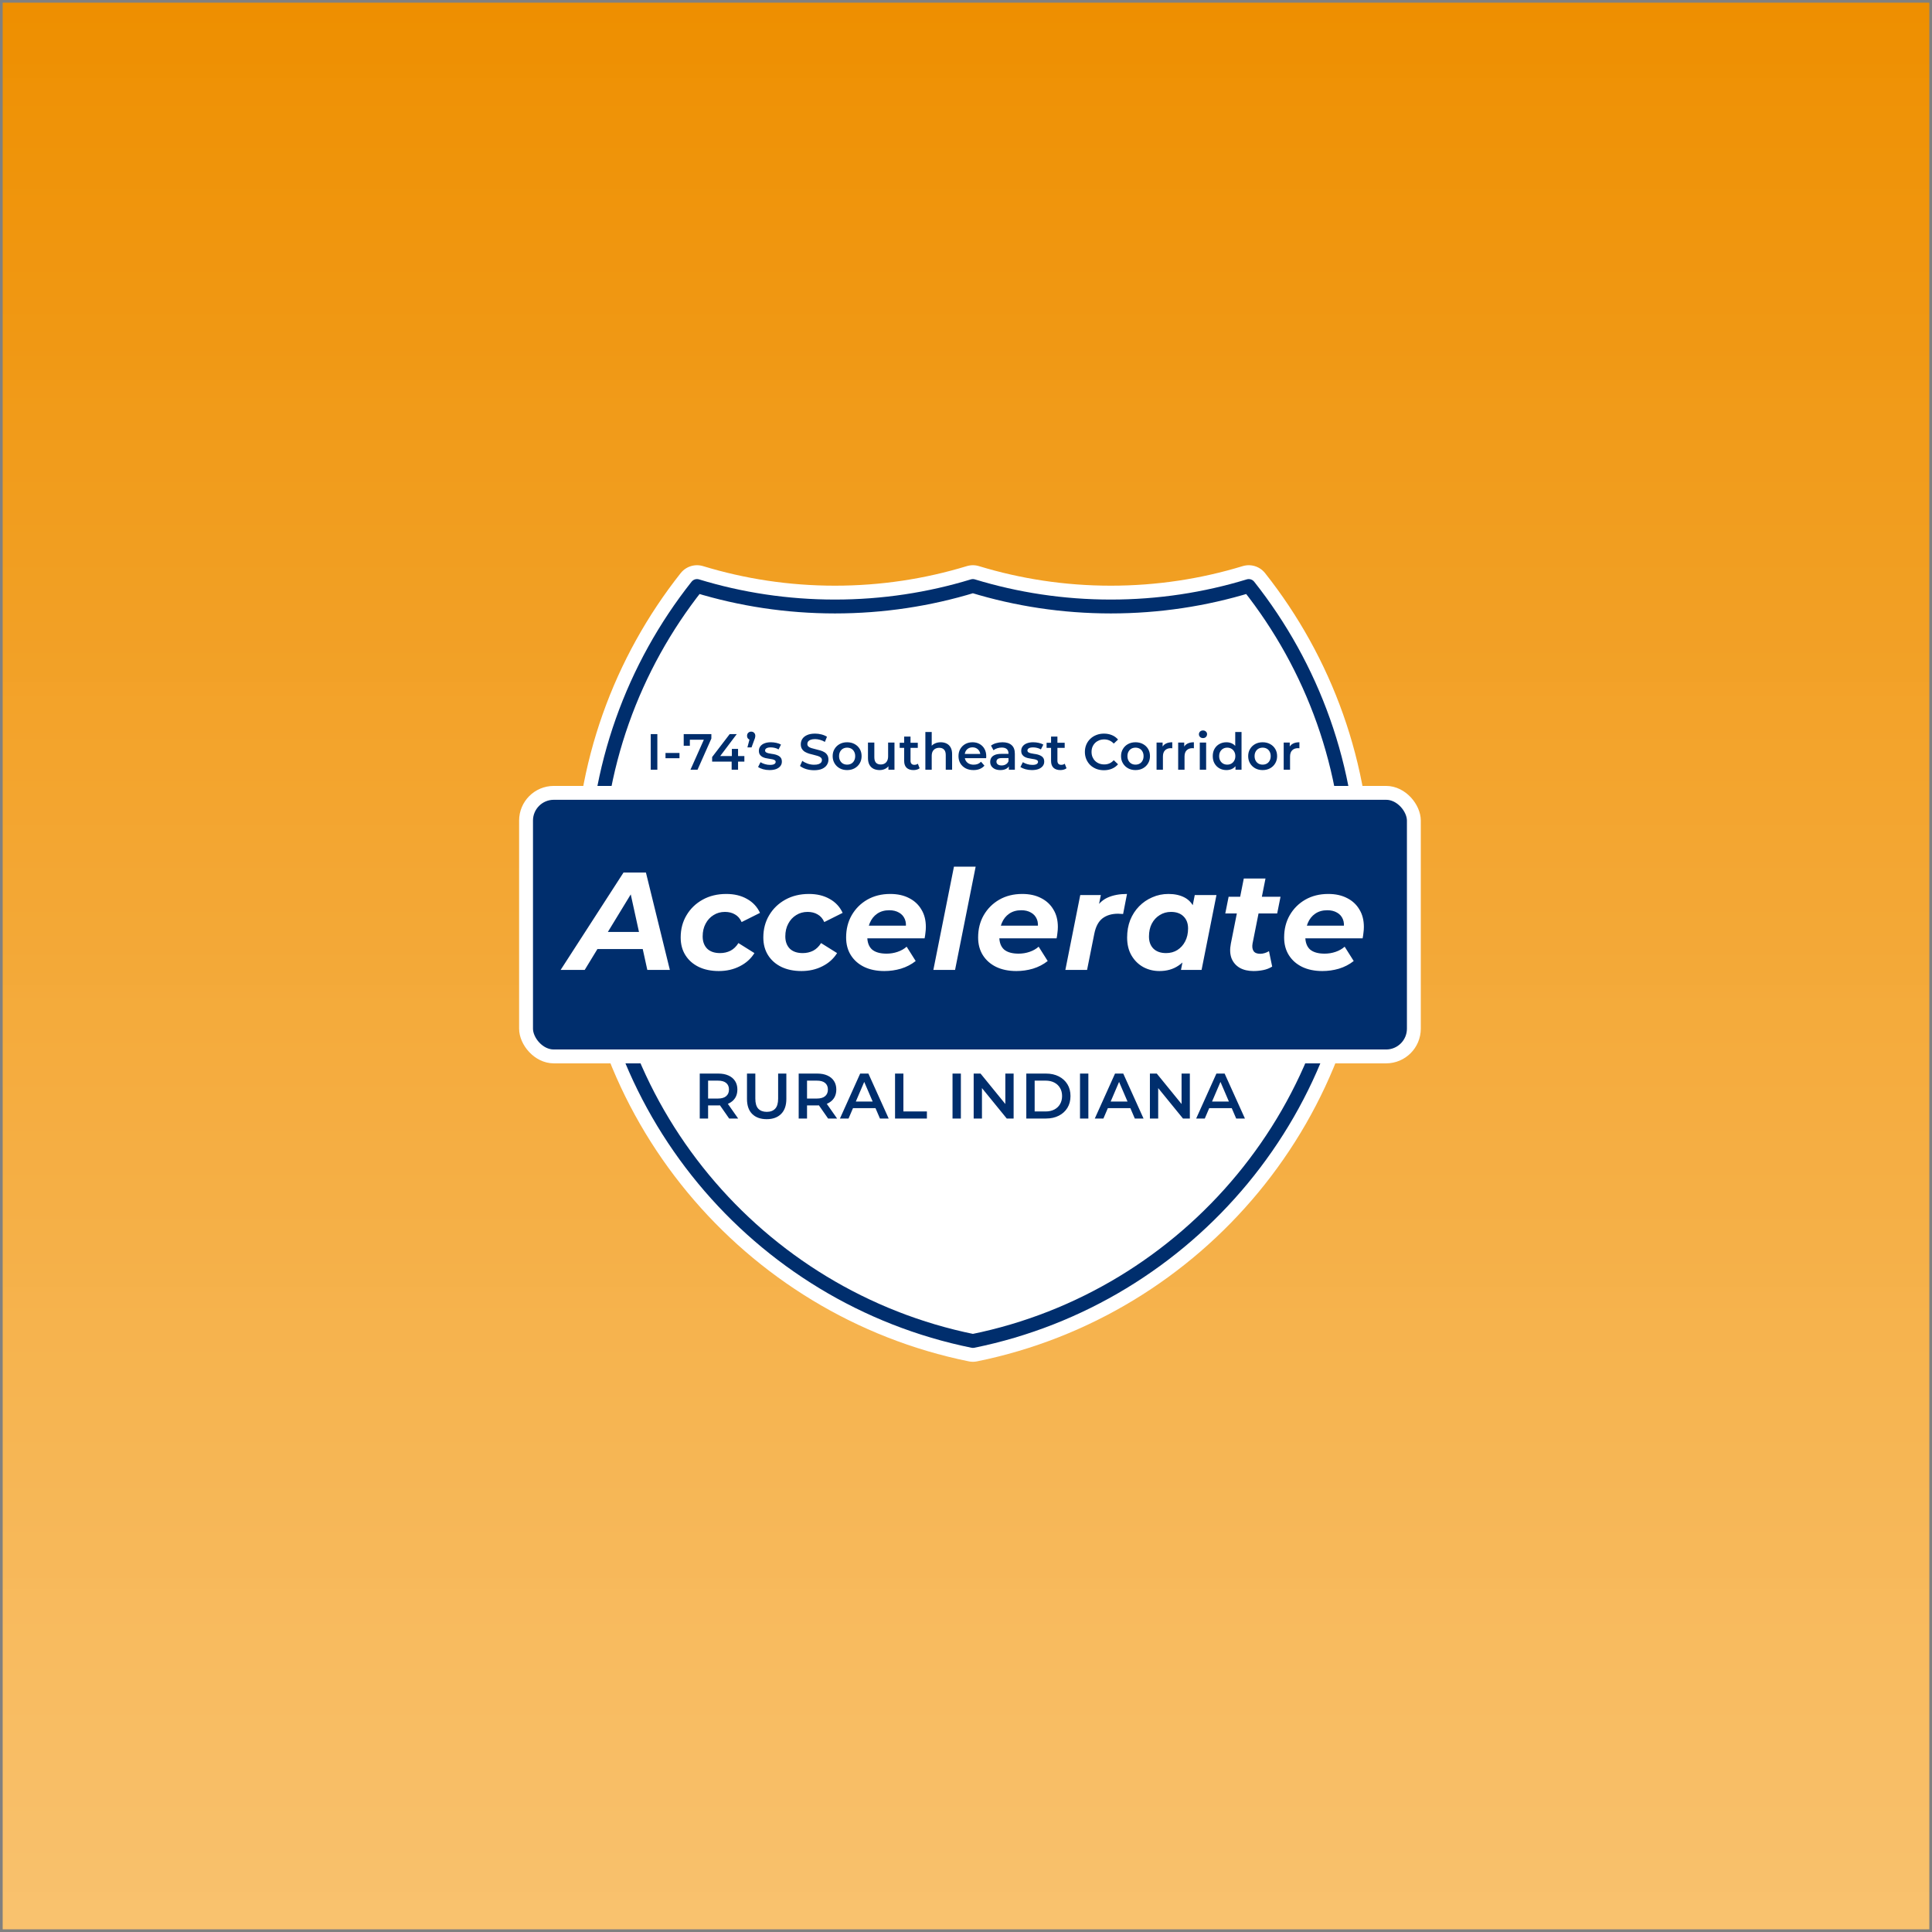
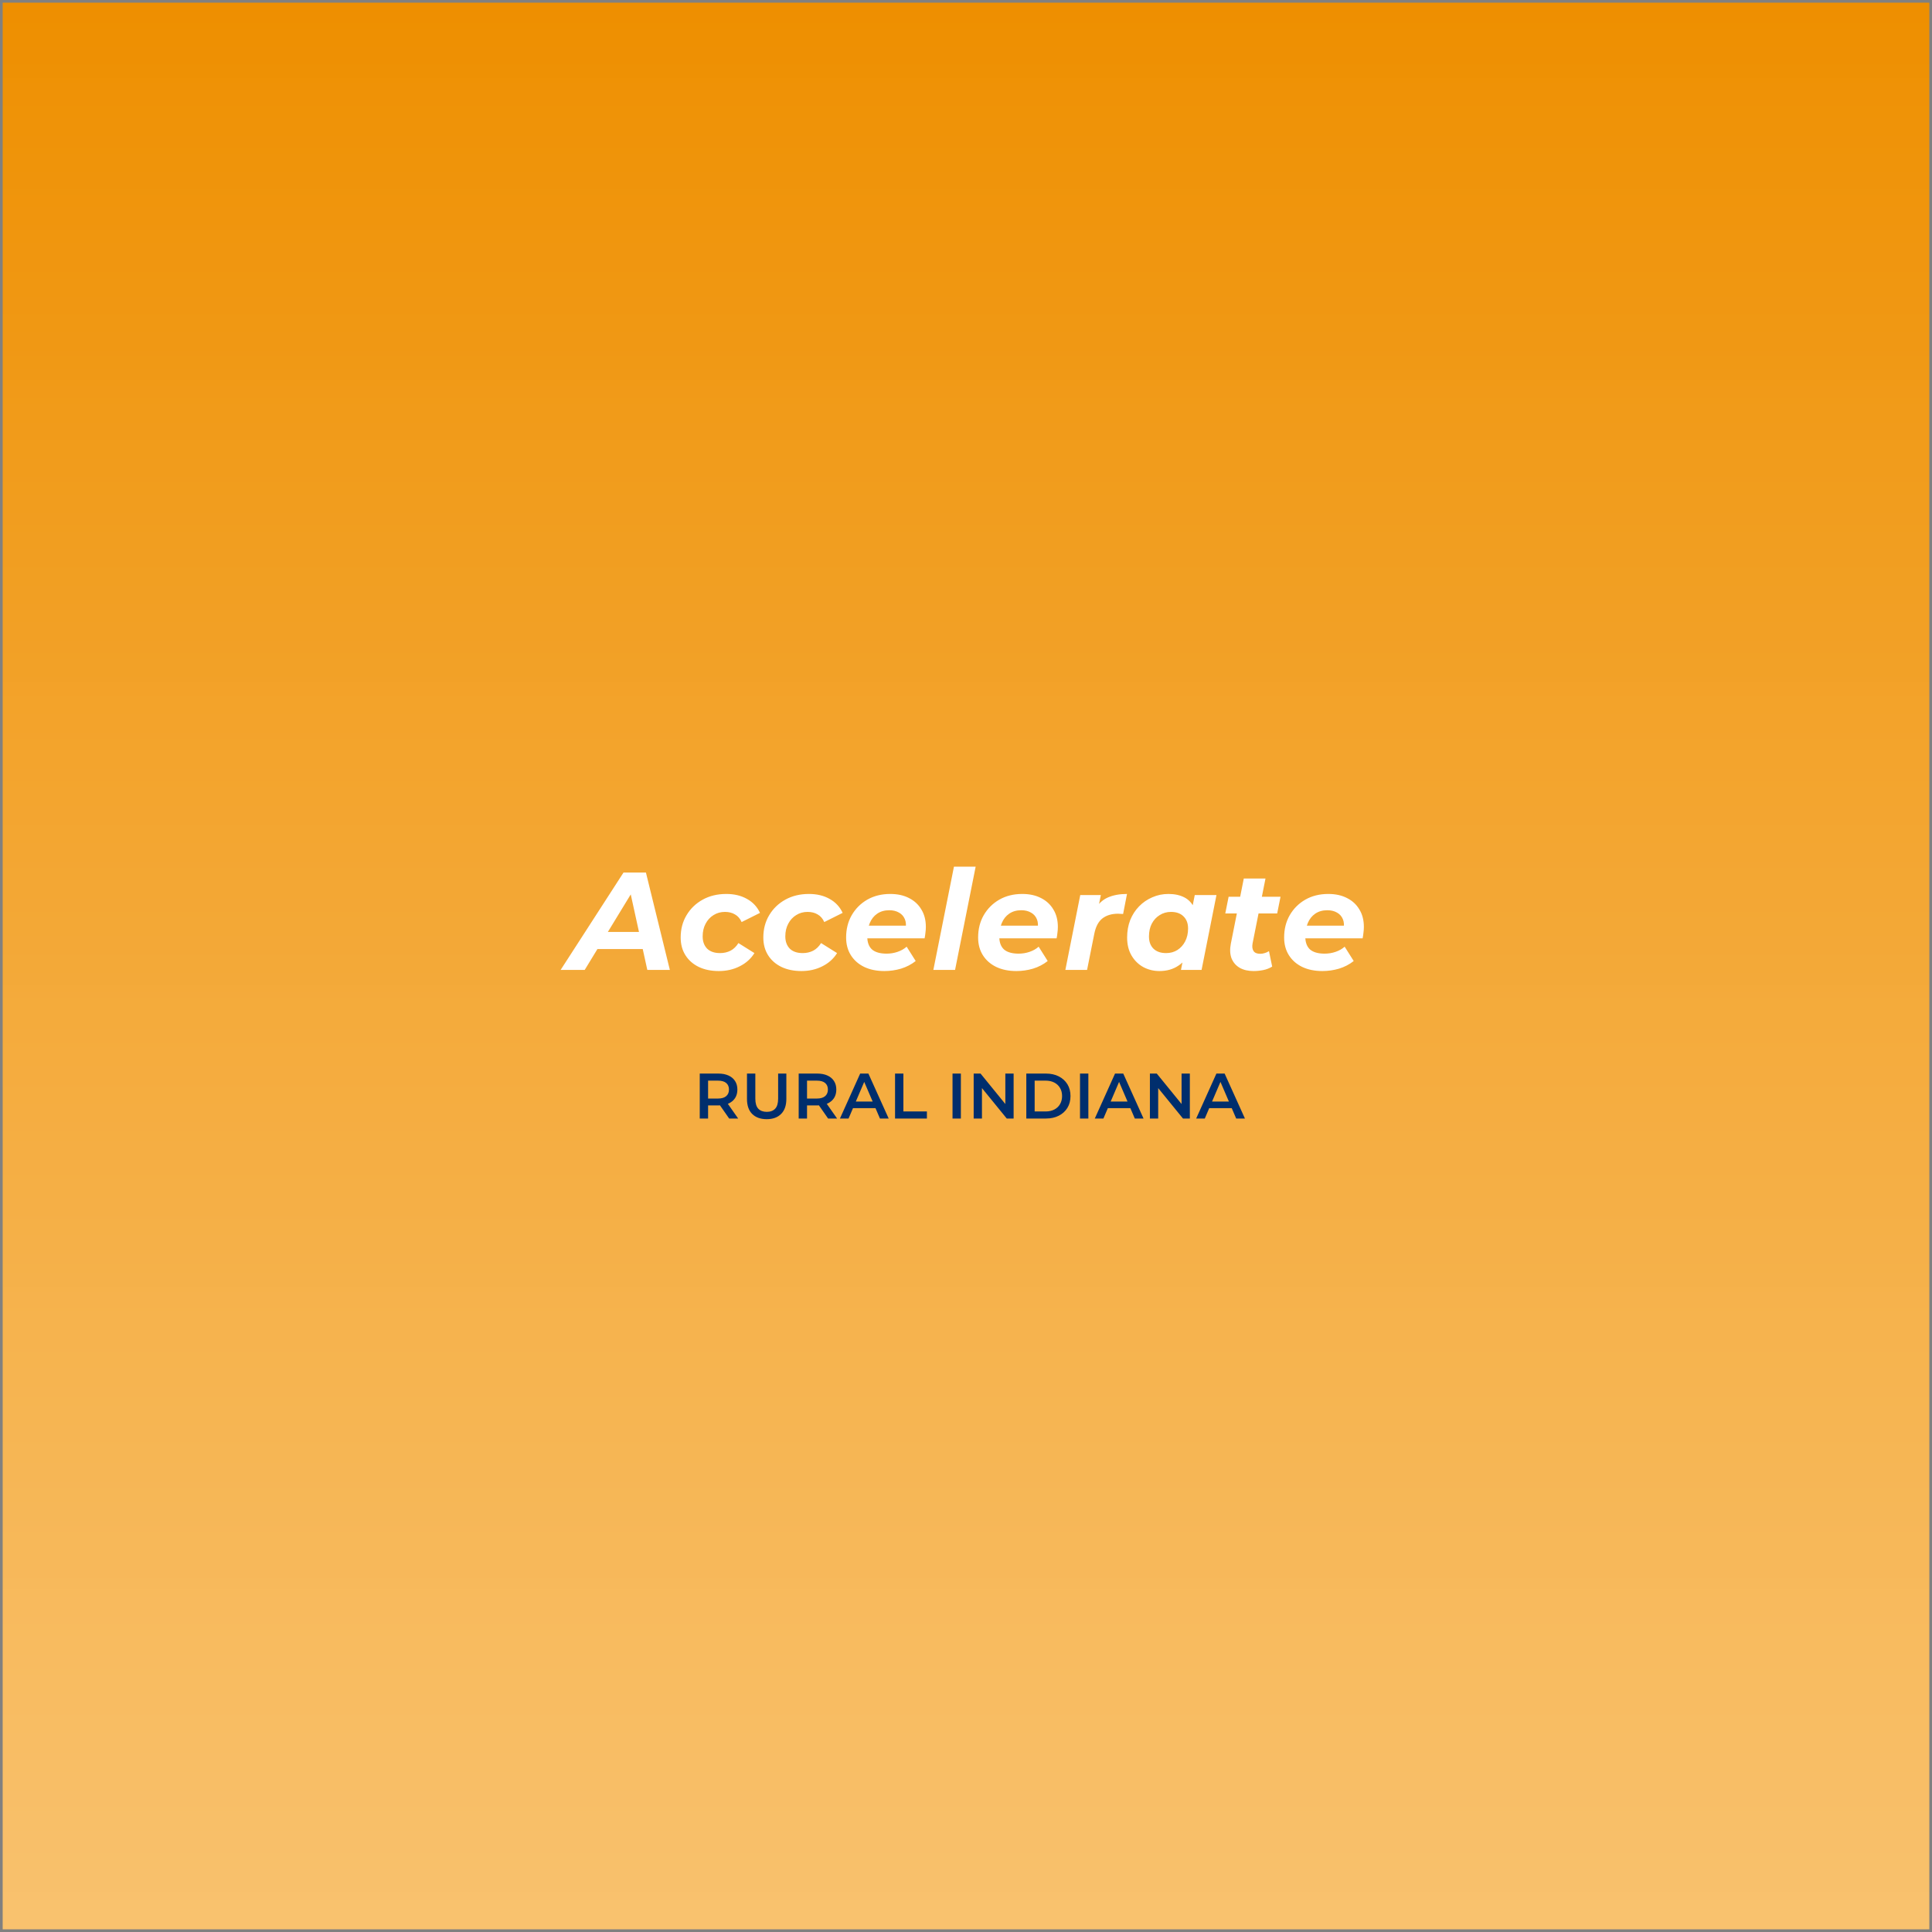
<svg xmlns="http://www.w3.org/2000/svg" width="361" height="361" viewBox="0 0 361 361" fill="none">
  <rect x="0" y="0" width="361" height="361" fill="#808080" stroke="none" />
  <rect width="360" height="360" transform="translate(0.5 0.5)" fill="url(#paint0_linear_5438_8704)" />
-   <path d="M130.237 109.501C138.391 111.988 147.044 113.326 156.011 113.326C164.979 113.326 173.632 111.988 181.786 109.501C189.939 111.988 198.592 113.326 207.56 113.326C216.527 113.326 225.18 111.988 233.334 109.501C245.223 124.526 252.321 143.517 252.321 164.165C252.321 206.818 222.033 242.398 181.79 250.564C141.542 242.394 111.254 206.814 111.254 164.161C111.254 143.513 118.352 124.526 130.237 109.501Z" fill="white" stroke="white" stroke-width="7.776" stroke-linecap="round" stroke-linejoin="round" />
-   <path d="M130.237 109.501C138.391 111.988 147.044 113.326 156.011 113.326C164.979 113.326 173.632 111.988 181.786 109.501C189.939 111.988 198.592 113.326 207.56 113.326C216.527 113.326 225.18 111.988 233.334 109.501C245.223 124.526 252.321 143.517 252.321 164.165C252.321 206.818 222.033 242.398 181.79 250.564C141.542 242.394 111.254 206.814 111.254 164.161C111.254 143.513 118.352 124.526 130.237 109.501Z" fill="white" stroke="#002E6D" stroke-width="2.592" stroke-linecap="round" stroke-linejoin="round" />
-   <path d="M121.593 143.824V137.173H122.828V143.824H121.593ZM124.351 141.677V140.689H126.964V141.677H124.351ZM129.016 143.824L131.762 137.667L132.085 138.218H128.313L128.902 137.62V139.349H127.753V137.173H132.921V138L130.337 143.824H129.016ZM133.064 142.314V141.458L136.342 137.173H137.662L134.432 141.458L133.814 141.268H139.087V142.314H133.064ZM136.712 143.824V142.314L136.75 141.268V139.929H137.909V143.824H136.712ZM139.657 139.653L140.208 137.544L140.37 138.256C140.148 138.256 139.961 138.187 139.809 138.047C139.663 137.908 139.59 137.721 139.59 137.487C139.59 137.253 139.663 137.066 139.809 136.926C139.961 136.781 140.145 136.708 140.36 136.708C140.582 136.708 140.765 136.781 140.911 136.926C141.057 137.072 141.13 137.259 141.13 137.487C141.13 137.557 141.123 137.629 141.111 137.705C141.104 137.775 141.085 137.857 141.054 137.952C141.028 138.041 140.984 138.158 140.921 138.304L140.427 139.653H139.657ZM143.795 143.891C143.371 143.891 142.962 143.837 142.569 143.729C142.183 143.615 141.876 143.479 141.648 143.321L142.104 142.418C142.332 142.564 142.604 142.684 142.921 142.779C143.238 142.874 143.554 142.922 143.871 142.922C144.245 142.922 144.514 142.871 144.679 142.77C144.85 142.668 144.935 142.532 144.935 142.361C144.935 142.222 144.878 142.117 144.764 142.047C144.65 141.971 144.501 141.914 144.318 141.876C144.134 141.838 143.928 141.804 143.7 141.772C143.478 141.74 143.254 141.699 143.026 141.648C142.804 141.591 142.601 141.512 142.417 141.411C142.234 141.303 142.085 141.161 141.971 140.983C141.857 140.806 141.8 140.572 141.8 140.28C141.8 139.957 141.892 139.678 142.075 139.444C142.259 139.203 142.516 139.02 142.845 138.893C143.181 138.76 143.577 138.694 144.033 138.694C144.375 138.694 144.72 138.732 145.068 138.808C145.417 138.884 145.705 138.991 145.933 139.131L145.477 140.033C145.236 139.888 144.992 139.789 144.745 139.739C144.505 139.682 144.264 139.653 144.023 139.653C143.662 139.653 143.393 139.707 143.216 139.815C143.045 139.922 142.959 140.059 142.959 140.223C142.959 140.375 143.016 140.489 143.13 140.565C143.244 140.641 143.393 140.701 143.577 140.746C143.76 140.79 143.963 140.828 144.185 140.86C144.413 140.885 144.638 140.926 144.859 140.983C145.081 141.04 145.284 141.12 145.467 141.221C145.657 141.316 145.809 141.452 145.923 141.629C146.037 141.807 146.094 142.038 146.094 142.323C146.094 142.64 145.999 142.915 145.809 143.15C145.626 143.384 145.363 143.568 145.021 143.701C144.679 143.827 144.27 143.891 143.795 143.891ZM152.109 143.919C151.59 143.919 151.092 143.846 150.617 143.701C150.142 143.549 149.765 143.355 149.487 143.121L149.914 142.161C150.18 142.371 150.51 142.545 150.902 142.684C151.295 142.823 151.697 142.893 152.109 142.893C152.457 142.893 152.739 142.855 152.955 142.779C153.17 142.703 153.328 142.602 153.43 142.475C153.531 142.342 153.582 142.193 153.582 142.028C153.582 141.826 153.509 141.664 153.363 141.544C153.217 141.417 153.027 141.319 152.793 141.249C152.565 141.173 152.308 141.104 152.023 141.04C151.745 140.977 151.463 140.904 151.178 140.822C150.899 140.733 150.643 140.622 150.408 140.489C150.18 140.35 149.993 140.166 149.848 139.938C149.702 139.71 149.629 139.419 149.629 139.064C149.629 138.703 149.724 138.374 149.914 138.076C150.11 137.772 150.405 137.531 150.798 137.354C151.197 137.17 151.7 137.078 152.308 137.078C152.707 137.078 153.103 137.129 153.496 137.23C153.889 137.332 154.231 137.477 154.522 137.667L154.133 138.627C153.835 138.45 153.528 138.32 153.211 138.237C152.894 138.149 152.59 138.104 152.299 138.104C151.957 138.104 151.678 138.146 151.463 138.228C151.254 138.31 151.099 138.418 150.997 138.551C150.902 138.684 150.855 138.836 150.855 139.007C150.855 139.21 150.924 139.374 151.064 139.501C151.209 139.621 151.396 139.717 151.624 139.786C151.859 139.856 152.118 139.926 152.403 139.995C152.688 140.059 152.97 140.131 153.249 140.214C153.534 140.296 153.791 140.404 154.019 140.537C154.253 140.67 154.44 140.85 154.579 141.078C154.725 141.306 154.798 141.595 154.798 141.943C154.798 142.298 154.7 142.627 154.503 142.931C154.313 143.229 154.019 143.47 153.62 143.653C153.221 143.831 152.717 143.919 152.109 143.919ZM158.284 143.891C157.764 143.891 157.302 143.78 156.897 143.558C156.491 143.33 156.171 143.02 155.937 142.627C155.703 142.234 155.585 141.788 155.585 141.287C155.585 140.781 155.703 140.334 155.937 139.948C156.171 139.555 156.491 139.248 156.897 139.026C157.302 138.804 157.764 138.694 158.284 138.694C158.81 138.694 159.275 138.804 159.681 139.026C160.092 139.248 160.412 139.552 160.64 139.938C160.875 140.325 160.992 140.774 160.992 141.287C160.992 141.788 160.875 142.234 160.64 142.627C160.412 143.02 160.092 143.33 159.681 143.558C159.275 143.78 158.81 143.891 158.284 143.891ZM158.284 142.874C158.575 142.874 158.835 142.811 159.063 142.684C159.291 142.557 159.468 142.374 159.595 142.133C159.728 141.892 159.795 141.61 159.795 141.287C159.795 140.958 159.728 140.676 159.595 140.442C159.468 140.201 159.291 140.017 159.063 139.891C158.835 139.764 158.578 139.701 158.293 139.701C158.002 139.701 157.742 139.764 157.514 139.891C157.293 140.017 157.115 140.201 156.982 140.442C156.849 140.676 156.783 140.958 156.783 141.287C156.783 141.61 156.849 141.892 156.982 142.133C157.115 142.374 157.293 142.557 157.514 142.684C157.742 142.811 157.999 142.874 158.284 142.874ZM164.37 143.891C163.939 143.891 163.559 143.812 163.23 143.653C162.9 143.489 162.644 143.241 162.46 142.912C162.276 142.576 162.184 142.155 162.184 141.648V138.751H163.372V141.487C163.372 141.943 163.473 142.285 163.676 142.513C163.885 142.735 164.18 142.846 164.56 142.846C164.838 142.846 165.079 142.789 165.282 142.675C165.491 142.561 165.652 142.39 165.766 142.161C165.887 141.933 165.947 141.652 165.947 141.316V138.751H167.135V143.824H166.004V142.456L166.203 142.874C166.032 143.203 165.782 143.457 165.453 143.634C165.123 143.805 164.762 143.891 164.37 143.891ZM170.694 143.891C170.137 143.891 169.706 143.748 169.402 143.463C169.098 143.172 168.946 142.744 168.946 142.18V137.629H170.134V142.152C170.134 142.393 170.194 142.58 170.314 142.713C170.441 142.846 170.615 142.912 170.837 142.912C171.103 142.912 171.325 142.842 171.502 142.703L171.835 143.549C171.695 143.663 171.524 143.748 171.321 143.805C171.119 143.862 170.91 143.891 170.694 143.891ZM168.11 139.739V138.789H171.492V139.739H168.11ZM175.785 138.694C176.191 138.694 176.552 138.773 176.869 138.931C177.192 139.089 177.445 139.333 177.629 139.663C177.812 139.986 177.904 140.404 177.904 140.917V143.824H176.717V141.069C176.717 140.619 176.609 140.283 176.393 140.062C176.184 139.84 175.89 139.729 175.51 139.729C175.231 139.729 174.984 139.786 174.769 139.9C174.553 140.014 174.386 140.185 174.265 140.413C174.151 140.635 174.094 140.917 174.094 141.259V143.824H172.907V136.774H174.094V140.119L173.838 139.701C174.015 139.378 174.272 139.131 174.607 138.96C174.949 138.782 175.342 138.694 175.785 138.694ZM181.9 143.891C181.336 143.891 180.842 143.78 180.418 143.558C180 143.33 179.673 143.02 179.439 142.627C179.211 142.234 179.097 141.788 179.097 141.287C179.097 140.781 179.208 140.334 179.43 139.948C179.658 139.555 179.968 139.248 180.361 139.026C180.76 138.804 181.213 138.694 181.719 138.694C182.213 138.694 182.654 138.801 183.04 139.017C183.426 139.232 183.731 139.536 183.952 139.929C184.174 140.321 184.285 140.784 184.285 141.316C184.285 141.367 184.282 141.424 184.275 141.487C184.275 141.55 184.272 141.61 184.266 141.667H180.038V140.879H183.639L183.173 141.126C183.179 140.834 183.119 140.578 182.993 140.356C182.866 140.135 182.692 139.96 182.47 139.834C182.255 139.707 182.004 139.644 181.719 139.644C181.428 139.644 181.171 139.707 180.95 139.834C180.734 139.96 180.563 140.138 180.437 140.366C180.316 140.587 180.256 140.85 180.256 141.154V141.344C180.256 141.648 180.326 141.918 180.465 142.152C180.605 142.386 180.801 142.567 181.054 142.694C181.308 142.82 181.599 142.884 181.928 142.884C182.213 142.884 182.47 142.839 182.698 142.751C182.926 142.662 183.129 142.523 183.306 142.333L183.943 143.064C183.715 143.33 183.426 143.536 183.078 143.682C182.736 143.821 182.343 143.891 181.9 143.891ZM188.507 143.824V142.798L188.441 142.58V140.784C188.441 140.435 188.336 140.166 188.127 139.976C187.918 139.78 187.602 139.682 187.177 139.682C186.892 139.682 186.61 139.726 186.332 139.815C186.059 139.903 185.828 140.027 185.638 140.185L185.172 139.321C185.445 139.112 185.768 138.956 186.142 138.855C186.522 138.747 186.914 138.694 187.32 138.694C188.054 138.694 188.621 138.871 189.02 139.226C189.426 139.574 189.628 140.116 189.628 140.85V143.824H188.507ZM186.911 143.891C186.531 143.891 186.199 143.827 185.913 143.701C185.628 143.568 185.407 143.387 185.248 143.159C185.096 142.925 185.02 142.662 185.02 142.371C185.02 142.085 185.087 141.829 185.22 141.601C185.359 141.373 185.584 141.192 185.894 141.059C186.205 140.926 186.617 140.86 187.13 140.86H188.602V141.648H187.215C186.81 141.648 186.537 141.715 186.398 141.848C186.259 141.975 186.189 142.133 186.189 142.323C186.189 142.538 186.275 142.709 186.446 142.836C186.617 142.963 186.854 143.026 187.158 143.026C187.45 143.026 187.709 142.96 187.937 142.827C188.172 142.694 188.339 142.497 188.441 142.238L188.64 142.95C188.526 143.248 188.32 143.479 188.023 143.644C187.731 143.808 187.361 143.891 186.911 143.891ZM192.815 143.891C192.391 143.891 191.982 143.837 191.59 143.729C191.203 143.615 190.896 143.479 190.668 143.321L191.124 142.418C191.352 142.564 191.625 142.684 191.941 142.779C192.258 142.874 192.575 142.922 192.891 142.922C193.265 142.922 193.534 142.871 193.699 142.77C193.87 142.668 193.956 142.532 193.956 142.361C193.956 142.222 193.899 142.117 193.785 142.047C193.671 141.971 193.522 141.914 193.338 141.876C193.154 141.838 192.948 141.804 192.72 141.772C192.499 141.74 192.274 141.699 192.046 141.648C191.824 141.591 191.621 141.512 191.438 141.411C191.254 141.303 191.105 141.161 190.991 140.983C190.877 140.806 190.82 140.572 190.82 140.28C190.82 139.957 190.912 139.678 191.096 139.444C191.279 139.203 191.536 139.02 191.865 138.893C192.201 138.76 192.597 138.694 193.053 138.694C193.395 138.694 193.74 138.732 194.089 138.808C194.437 138.884 194.725 138.991 194.953 139.131L194.497 140.033C194.256 139.888 194.013 139.789 193.766 139.739C193.525 139.682 193.284 139.653 193.043 139.653C192.682 139.653 192.413 139.707 192.236 139.815C192.065 139.922 191.979 140.059 191.979 140.223C191.979 140.375 192.036 140.489 192.15 140.565C192.264 140.641 192.413 140.701 192.597 140.746C192.781 140.79 192.983 140.828 193.205 140.86C193.433 140.885 193.658 140.926 193.88 140.983C194.101 141.04 194.304 141.12 194.488 141.221C194.678 141.316 194.83 141.452 194.944 141.629C195.058 141.807 195.115 142.038 195.115 142.323C195.115 142.64 195.02 142.915 194.83 143.15C194.646 143.384 194.383 143.568 194.041 143.701C193.699 143.827 193.29 143.891 192.815 143.891ZM198.142 143.891C197.585 143.891 197.154 143.748 196.85 143.463C196.546 143.172 196.394 142.744 196.394 142.18V137.629H197.582V142.152C197.582 142.393 197.642 142.58 197.762 142.713C197.889 142.846 198.063 142.912 198.285 142.912C198.551 142.912 198.773 142.842 198.95 142.703L199.282 143.549C199.143 143.663 198.972 143.748 198.769 143.805C198.567 143.862 198.358 143.891 198.142 143.891ZM195.558 139.739V138.789H198.94V139.739H195.558ZM206.268 143.919C205.761 143.919 205.289 143.837 204.852 143.672C204.421 143.501 204.044 143.264 203.721 142.96C203.405 142.649 203.158 142.285 202.98 141.867C202.803 141.449 202.714 140.993 202.714 140.499C202.714 140.005 202.803 139.549 202.98 139.131C203.158 138.713 203.408 138.351 203.731 138.047C204.054 137.737 204.431 137.5 204.862 137.335C205.292 137.164 205.764 137.078 206.277 137.078C206.822 137.078 207.319 137.173 207.769 137.363C208.219 137.547 208.599 137.823 208.909 138.19L208.111 138.941C207.87 138.681 207.601 138.488 207.303 138.361C207.006 138.228 206.683 138.161 206.334 138.161C205.986 138.161 205.666 138.218 205.375 138.332C205.09 138.446 204.839 138.608 204.624 138.817C204.415 139.026 204.25 139.273 204.13 139.558C204.016 139.843 203.959 140.157 203.959 140.499C203.959 140.841 204.016 141.154 204.13 141.439C204.25 141.724 204.415 141.971 204.624 142.18C204.839 142.39 205.09 142.551 205.375 142.665C205.666 142.779 205.986 142.836 206.334 142.836C206.683 142.836 207.006 142.773 207.303 142.646C207.601 142.513 207.87 142.314 208.111 142.047L208.909 142.808C208.599 143.169 208.219 143.444 207.769 143.634C207.319 143.824 206.819 143.919 206.268 143.919ZM212.168 143.891C211.649 143.891 211.187 143.78 210.781 143.558C210.376 143.33 210.056 143.02 209.821 142.627C209.587 142.234 209.47 141.788 209.47 141.287C209.47 140.781 209.587 140.334 209.821 139.948C210.056 139.555 210.376 139.248 210.781 139.026C211.187 138.804 211.649 138.694 212.168 138.694C212.694 138.694 213.16 138.804 213.565 139.026C213.977 139.248 214.297 139.552 214.525 139.938C214.759 140.325 214.876 140.774 214.876 141.287C214.876 141.788 214.759 142.234 214.525 142.627C214.297 143.02 213.977 143.33 213.565 143.558C213.16 143.78 212.694 143.891 212.168 143.891ZM212.168 142.874C212.46 142.874 212.719 142.811 212.947 142.684C213.175 142.557 213.353 142.374 213.479 142.133C213.613 141.892 213.679 141.61 213.679 141.287C213.679 140.958 213.613 140.676 213.479 140.442C213.353 140.201 213.175 140.017 212.947 139.891C212.719 139.764 212.463 139.701 212.178 139.701C211.886 139.701 211.627 139.764 211.399 139.891C211.177 140.017 211 140.201 210.867 140.442C210.734 140.676 210.667 140.958 210.667 141.287C210.667 141.61 210.734 141.892 210.867 142.133C211 142.374 211.177 142.557 211.399 142.684C211.627 142.811 211.883 142.874 212.168 142.874ZM216.107 143.824V138.751H217.238V140.147L217.105 139.739C217.257 139.397 217.494 139.137 217.817 138.96C218.146 138.782 218.555 138.694 219.043 138.694V139.824C218.992 139.812 218.945 139.805 218.9 139.805C218.856 139.799 218.812 139.796 218.767 139.796C218.318 139.796 217.96 139.929 217.694 140.195C217.428 140.454 217.295 140.844 217.295 141.363V143.824H216.107ZM220.145 143.824V138.751H221.276V140.147L221.143 139.739C221.295 139.397 221.532 139.137 221.856 138.96C222.185 138.782 222.593 138.694 223.081 138.694V139.824C223.031 139.812 222.983 139.805 222.939 139.805C222.894 139.799 222.85 139.796 222.806 139.796C222.356 139.796 221.998 139.929 221.732 140.195C221.466 140.454 221.333 140.844 221.333 141.363V143.824H220.145ZM224.184 143.824V138.751H225.371V143.824H224.184ZM224.782 137.914C224.561 137.914 224.377 137.845 224.231 137.705C224.092 137.566 224.022 137.398 224.022 137.202C224.022 136.999 224.092 136.831 224.231 136.698C224.377 136.559 224.561 136.489 224.782 136.489C225.004 136.489 225.185 136.556 225.324 136.689C225.47 136.815 225.542 136.977 225.542 137.173C225.542 137.382 225.473 137.56 225.333 137.705C225.194 137.845 225.01 137.914 224.782 137.914ZM229.172 143.891C228.685 143.891 228.245 143.783 227.852 143.568C227.465 143.346 227.161 143.042 226.94 142.656C226.718 142.269 226.607 141.813 226.607 141.287C226.607 140.762 226.718 140.306 226.94 139.919C227.161 139.533 227.465 139.232 227.852 139.017C228.245 138.801 228.685 138.694 229.172 138.694C229.597 138.694 229.977 138.789 230.313 138.979C230.648 139.162 230.914 139.444 231.111 139.824C231.307 140.204 231.405 140.692 231.405 141.287C231.405 141.876 231.31 142.364 231.12 142.751C230.93 143.131 230.667 143.416 230.332 143.606C229.996 143.796 229.61 143.891 229.172 143.891ZM229.315 142.874C229.6 142.874 229.853 142.811 230.075 142.684C230.303 142.557 230.484 142.374 230.617 142.133C230.756 141.892 230.826 141.61 230.826 141.287C230.826 140.958 230.756 140.676 230.617 140.442C230.484 140.201 230.303 140.017 230.075 139.891C229.853 139.764 229.6 139.701 229.315 139.701C229.03 139.701 228.773 139.764 228.545 139.891C228.324 140.017 228.143 140.201 228.004 140.442C227.871 140.676 227.804 140.958 227.804 141.287C227.804 141.61 227.871 141.892 228.004 142.133C228.143 142.374 228.324 142.557 228.545 142.684C228.773 142.811 229.03 142.874 229.315 142.874ZM230.854 143.824V142.627L230.902 141.278L230.807 139.929V136.774H231.985V143.824H230.854ZM235.923 143.891C235.404 143.891 234.942 143.78 234.536 143.558C234.131 143.33 233.811 143.02 233.577 142.627C233.342 142.234 233.225 141.788 233.225 141.287C233.225 140.781 233.342 140.334 233.577 139.948C233.811 139.555 234.131 139.248 234.536 139.026C234.942 138.804 235.404 138.694 235.923 138.694C236.449 138.694 236.915 138.804 237.32 139.026C237.732 139.248 238.052 139.552 238.28 139.938C238.514 140.325 238.631 140.774 238.631 141.287C238.631 141.788 238.514 142.234 238.28 142.627C238.052 143.02 237.732 143.33 237.32 143.558C236.915 143.78 236.449 143.891 235.923 143.891ZM235.923 142.874C236.215 142.874 236.474 142.811 236.702 142.684C236.93 142.557 237.108 142.374 237.235 142.133C237.368 141.892 237.434 141.61 237.434 141.287C237.434 140.958 237.368 140.676 237.235 140.442C237.108 140.201 236.93 140.017 236.702 139.891C236.474 139.764 236.218 139.701 235.933 139.701C235.641 139.701 235.382 139.764 235.154 139.891C234.932 140.017 234.755 140.201 234.622 140.442C234.489 140.676 234.422 140.958 234.422 141.287C234.422 141.61 234.489 141.892 234.622 142.133C234.755 142.374 234.932 142.557 235.154 142.684C235.382 142.811 235.638 142.874 235.923 142.874ZM239.862 143.824V138.751H240.993V140.147L240.86 139.739C241.012 139.397 241.249 139.137 241.572 138.96C241.902 138.782 242.31 138.694 242.798 138.694V139.824C242.747 139.812 242.7 139.805 242.655 139.805C242.611 139.799 242.567 139.796 242.522 139.796C242.073 139.796 241.715 139.929 241.449 140.195C241.183 140.454 241.05 140.844 241.05 141.363V143.824H239.862Z" fill="#002E6D" />
  <path d="M130.75 209V200.6H134.206C134.95 200.6 135.586 200.72 136.114 200.96C136.65 201.2 137.062 201.544 137.35 201.992C137.638 202.44 137.782 202.972 137.782 203.588C137.782 204.204 137.638 204.736 137.35 205.184C137.062 205.624 136.65 205.964 136.114 206.204C135.586 206.436 134.95 206.552 134.206 206.552H131.614L132.31 205.844V209H130.75ZM136.246 209L134.122 205.952H135.79L137.926 209H136.246ZM132.31 206.012L131.614 205.268H134.134C134.822 205.268 135.338 205.12 135.682 204.824C136.034 204.528 136.21 204.116 136.21 203.588C136.21 203.052 136.034 202.64 135.682 202.352C135.338 202.064 134.822 201.92 134.134 201.92H131.614L132.31 201.152V206.012ZM143.26 209.12C142.108 209.12 141.204 208.796 140.548 208.148C139.9 207.5 139.576 206.564 139.576 205.34V200.6H141.136V205.28C141.136 206.144 141.32 206.772 141.688 207.164C142.064 207.556 142.592 207.752 143.272 207.752C143.952 207.752 144.476 207.556 144.844 207.164C145.212 206.772 145.396 206.144 145.396 205.28V200.6H146.932V205.34C146.932 206.564 146.604 207.5 145.948 208.148C145.3 208.796 144.404 209.12 143.26 209.12ZM149.236 209V200.6H152.692C153.436 200.6 154.072 200.72 154.6 200.96C155.136 201.2 155.548 201.544 155.836 201.992C156.124 202.44 156.268 202.972 156.268 203.588C156.268 204.204 156.124 204.736 155.836 205.184C155.548 205.624 155.136 205.964 154.6 206.204C154.072 206.436 153.436 206.552 152.692 206.552H150.1L150.796 205.844V209H149.236ZM154.732 209L152.608 205.952H154.276L156.412 209H154.732ZM150.796 206.012L150.1 205.268H152.62C153.308 205.268 153.824 205.12 154.168 204.824C154.52 204.528 154.696 204.116 154.696 203.588C154.696 203.052 154.52 202.64 154.168 202.352C153.824 202.064 153.308 201.92 152.62 201.92H150.1L150.796 201.152V206.012ZM156.946 209L160.726 200.6H162.262L166.054 209H164.422L161.17 201.428H161.794L158.554 209H156.946ZM158.686 207.056L159.106 205.832H163.642L164.062 207.056H158.686ZM167.242 209V200.6H168.802V207.68H173.194V209H167.242ZM177.982 209V200.6H179.542V209H177.982ZM181.934 209V200.6H183.218L188.486 207.068H187.85V200.6H189.398V209H188.114L182.846 202.532H183.482V209H181.934ZM191.769 209V200.6H195.441C196.353 200.6 197.153 200.776 197.841 201.128C198.529 201.48 199.065 201.968 199.449 202.592C199.833 203.216 200.025 203.952 200.025 204.8C200.025 205.64 199.833 206.376 199.449 207.008C199.065 207.632 198.529 208.12 197.841 208.472C197.153 208.824 196.353 209 195.441 209H191.769ZM193.329 207.68H195.369C196.001 207.68 196.545 207.56 197.001 207.32C197.465 207.08 197.821 206.744 198.069 206.312C198.325 205.88 198.453 205.376 198.453 204.8C198.453 204.216 198.325 203.712 198.069 203.288C197.821 202.856 197.465 202.52 197.001 202.28C196.545 202.04 196.001 201.92 195.369 201.92H193.329V207.68ZM201.803 209V200.6H203.363V209H201.803ZM204.567 209L208.347 200.6H209.883L213.675 209H212.043L208.791 201.428H209.415L206.175 209H204.567ZM206.307 207.056L206.727 205.832H211.263L211.683 207.056H206.307ZM214.863 209V200.6H216.147L221.415 207.068H220.779V200.6H222.327V209H221.043L215.775 202.532H216.411V209H214.863ZM223.51 209L227.29 200.6H228.826L232.618 209H230.986L227.734 201.428H228.358L225.118 209H223.51ZM225.25 207.056L225.67 205.832H230.206L230.626 207.056H225.25Z" fill="#002E6D" />
-   <rect x="98.294" y="148.147" width="165.89" height="49.249" rx="5.184" fill="#002E6D" stroke="white" stroke-width="2.592" />
  <path d="M104.755 181.234L116.507 163.034H120.693L125.165 181.234H120.953L117.417 165.114H119.081L109.253 181.234H104.755ZM109.617 177.334L111.333 174.136H120.719L121.213 177.334H109.617ZM134.311 181.442C132.872 181.442 131.615 181.182 130.541 180.662C129.483 180.142 128.66 179.414 128.071 178.478C127.481 177.542 127.187 176.442 127.187 175.176C127.187 173.616 127.551 172.23 128.279 171.016C129.007 169.786 130.012 168.815 131.295 168.104C132.577 167.394 134.051 167.038 135.715 167.038C137.205 167.038 138.497 167.35 139.589 167.974C140.681 168.581 141.487 169.448 142.007 170.574L138.575 172.29C138.28 171.632 137.864 171.155 137.327 170.86C136.807 170.548 136.183 170.392 135.455 170.392C134.657 170.392 133.947 170.592 133.323 170.99C132.699 171.372 132.205 171.909 131.841 172.602C131.477 173.278 131.295 174.067 131.295 174.968C131.295 175.922 131.572 176.684 132.127 177.256C132.699 177.811 133.505 178.088 134.545 178.088C135.255 178.088 135.905 177.941 136.495 177.646C137.084 177.334 137.578 176.858 137.977 176.216L140.967 178.088C140.308 179.146 139.389 179.969 138.211 180.558C137.049 181.148 135.749 181.442 134.311 181.442ZM149.754 181.442C148.316 181.442 147.059 181.182 145.984 180.662C144.927 180.142 144.104 179.414 143.514 178.478C142.925 177.542 142.63 176.442 142.63 175.176C142.63 173.616 142.994 172.23 143.722 171.016C144.45 169.786 145.456 168.815 146.738 168.104C148.021 167.394 149.494 167.038 151.158 167.038C152.649 167.038 153.94 167.35 155.032 167.974C156.124 168.581 156.93 169.448 157.45 170.574L154.018 172.29C153.724 171.632 153.308 171.155 152.77 170.86C152.25 170.548 151.626 170.392 150.898 170.392C150.101 170.392 149.39 170.592 148.766 170.99C148.142 171.372 147.648 171.909 147.284 172.602C146.92 173.278 146.738 174.067 146.738 174.968C146.738 175.922 147.016 176.684 147.57 177.256C148.142 177.811 148.948 178.088 149.988 178.088C150.699 178.088 151.349 177.941 151.938 177.646C152.528 177.334 153.022 176.858 153.42 176.216L156.41 178.088C155.752 179.146 154.833 179.969 153.654 180.558C152.493 181.148 151.193 181.442 149.754 181.442ZM165.25 181.442C163.794 181.442 162.529 181.182 161.454 180.662C160.397 180.142 159.573 179.414 158.984 178.478C158.395 177.542 158.1 176.442 158.1 175.176C158.1 173.616 158.447 172.23 159.14 171.016C159.851 169.786 160.821 168.815 162.052 168.104C163.3 167.394 164.73 167.038 166.342 167.038C167.711 167.038 168.89 167.298 169.878 167.818C170.866 168.321 171.629 169.032 172.166 169.95C172.721 170.852 172.998 171.935 172.998 173.2C172.998 173.564 172.972 173.928 172.92 174.292C172.885 174.656 172.833 175.003 172.764 175.332H161.194L161.61 172.966H170.866L169.202 173.694C169.341 172.914 169.297 172.264 169.072 171.744C168.847 171.207 168.483 170.8 167.98 170.522C167.477 170.228 166.871 170.08 166.16 170.08C165.276 170.08 164.522 170.297 163.898 170.73C163.291 171.146 162.832 171.727 162.52 172.472C162.208 173.218 162.052 174.058 162.052 174.994C162.052 176.069 162.347 176.875 162.936 177.412C163.543 177.932 164.453 178.192 165.666 178.192C166.377 178.192 167.061 178.08 167.72 177.854C168.379 177.629 168.942 177.308 169.41 176.892L171.1 179.57C170.285 180.212 169.367 180.688 168.344 181C167.339 181.295 166.307 181.442 165.25 181.442ZM174.4 181.234L178.248 161.942H182.304L178.456 181.234H174.4ZM189.916 181.442C188.46 181.442 187.195 181.182 186.12 180.662C185.063 180.142 184.24 179.414 183.65 178.478C183.061 177.542 182.766 176.442 182.766 175.176C182.766 173.616 183.113 172.23 183.806 171.016C184.517 169.786 185.488 168.815 186.718 168.104C187.966 167.394 189.396 167.038 191.008 167.038C192.378 167.038 193.556 167.298 194.544 167.818C195.532 168.321 196.295 169.032 196.832 169.95C197.387 170.852 197.664 171.935 197.664 173.2C197.664 173.564 197.638 173.928 197.586 174.292C197.552 174.656 197.5 175.003 197.43 175.332H185.86L186.276 172.966H195.532L193.868 173.694C194.007 172.914 193.964 172.264 193.738 171.744C193.513 171.207 193.149 170.8 192.646 170.522C192.144 170.228 191.537 170.08 190.826 170.08C189.942 170.08 189.188 170.297 188.564 170.73C187.958 171.146 187.498 171.727 187.186 172.472C186.874 173.218 186.718 174.058 186.718 174.994C186.718 176.069 187.013 176.875 187.602 177.412C188.209 177.932 189.119 178.192 190.332 178.192C191.043 178.192 191.728 178.08 192.386 177.854C193.045 177.629 193.608 177.308 194.076 176.892L195.766 179.57C194.952 180.212 194.033 180.688 193.01 181C192.005 181.295 190.974 181.442 189.916 181.442ZM199.066 181.234L201.848 167.246H205.696L204.89 171.224L204.526 170.08C205.15 168.954 205.965 168.165 206.97 167.714C207.976 167.264 209.18 167.038 210.584 167.038L209.856 170.782C209.683 170.765 209.518 170.756 209.362 170.756C209.224 170.739 209.076 170.73 208.92 170.73C207.724 170.73 206.745 171.025 205.982 171.614C205.237 172.204 204.734 173.157 204.474 174.474L203.122 181.234H199.066ZM216.639 181.442C215.564 181.442 214.567 181.2 213.649 180.714C212.73 180.212 211.993 179.492 211.439 178.556C210.884 177.62 210.607 176.494 210.607 175.176C210.607 173.998 210.797 172.914 211.179 171.926C211.577 170.938 212.132 170.08 212.843 169.352C213.553 168.624 214.377 168.061 215.313 167.662C216.249 167.246 217.254 167.038 218.329 167.038C219.49 167.038 220.487 167.255 221.319 167.688C222.151 168.122 222.766 168.798 223.165 169.716C223.581 170.618 223.728 171.788 223.607 173.226C223.52 174.873 223.182 176.32 222.593 177.568C222.003 178.799 221.206 179.752 220.201 180.428C219.213 181.104 218.025 181.442 216.639 181.442ZM217.887 178.088C218.684 178.088 219.386 177.898 219.993 177.516C220.617 177.118 221.102 176.58 221.449 175.904C221.813 175.211 221.995 174.405 221.995 173.486C221.995 172.533 221.709 171.779 221.137 171.224C220.582 170.67 219.802 170.392 218.797 170.392C218.017 170.392 217.315 170.592 216.691 170.99C216.067 171.372 215.573 171.909 215.209 172.602C214.862 173.278 214.689 174.076 214.689 174.994C214.689 175.948 214.966 176.702 215.521 177.256C216.093 177.811 216.881 178.088 217.887 178.088ZM220.669 181.234L221.215 178.452L222.125 174.292L222.671 170.132L223.243 167.246H227.299L224.517 181.234H220.669ZM234.226 181.442C233.22 181.442 232.362 181.243 231.652 180.844C230.941 180.428 230.43 179.839 230.118 179.076C229.823 178.296 229.78 177.378 229.988 176.32L232.406 164.152H236.462L234.044 176.294C233.94 176.884 234 177.352 234.226 177.698C234.451 178.045 234.867 178.218 235.474 178.218C235.751 178.218 236.028 178.175 236.306 178.088C236.6 178.002 236.869 177.88 237.112 177.724L237.71 180.61C237.207 180.922 236.652 181.139 236.046 181.26C235.439 181.382 234.832 181.442 234.226 181.442ZM228.948 170.678L229.572 167.558H239.27L238.646 170.678H228.948ZM247.095 181.442C245.639 181.442 244.374 181.182 243.299 180.662C242.242 180.142 241.418 179.414 240.829 178.478C240.24 177.542 239.945 176.442 239.945 175.176C239.945 173.616 240.292 172.23 240.985 171.016C241.696 169.786 242.666 168.815 243.897 168.104C245.145 167.394 246.575 167.038 248.187 167.038C249.556 167.038 250.735 167.298 251.723 167.818C252.711 168.321 253.474 169.032 254.011 169.95C254.566 170.852 254.843 171.935 254.843 173.2C254.843 173.564 254.817 173.928 254.765 174.292C254.73 174.656 254.678 175.003 254.609 175.332H243.039L243.455 172.966H252.711L251.047 173.694C251.186 172.914 251.142 172.264 250.917 171.744C250.692 171.207 250.328 170.8 249.825 170.522C249.322 170.228 248.716 170.08 248.005 170.08C247.121 170.08 246.367 170.297 245.743 170.73C245.136 171.146 244.677 171.727 244.365 172.472C244.053 173.218 243.897 174.058 243.897 174.994C243.897 176.069 244.192 176.875 244.781 177.412C245.388 177.932 246.298 178.192 247.511 178.192C248.222 178.192 248.906 178.08 249.565 177.854C250.224 177.629 250.787 177.308 251.255 176.892L252.945 179.57C252.13 180.212 251.212 180.688 250.189 181C249.184 181.295 248.152 181.442 247.095 181.442Z" fill="white" />
  <defs>
    <linearGradient id="paint0_linear_5438_8704" x1="180" y1="0" x2="180" y2="360" gradientUnits="userSpaceOnUse">
      <stop stop-color="#EE8F00" />
      <stop offset="1" stop-color="#FFC56D" stop-opacity="0.95" />
    </linearGradient>
  </defs>
</svg>